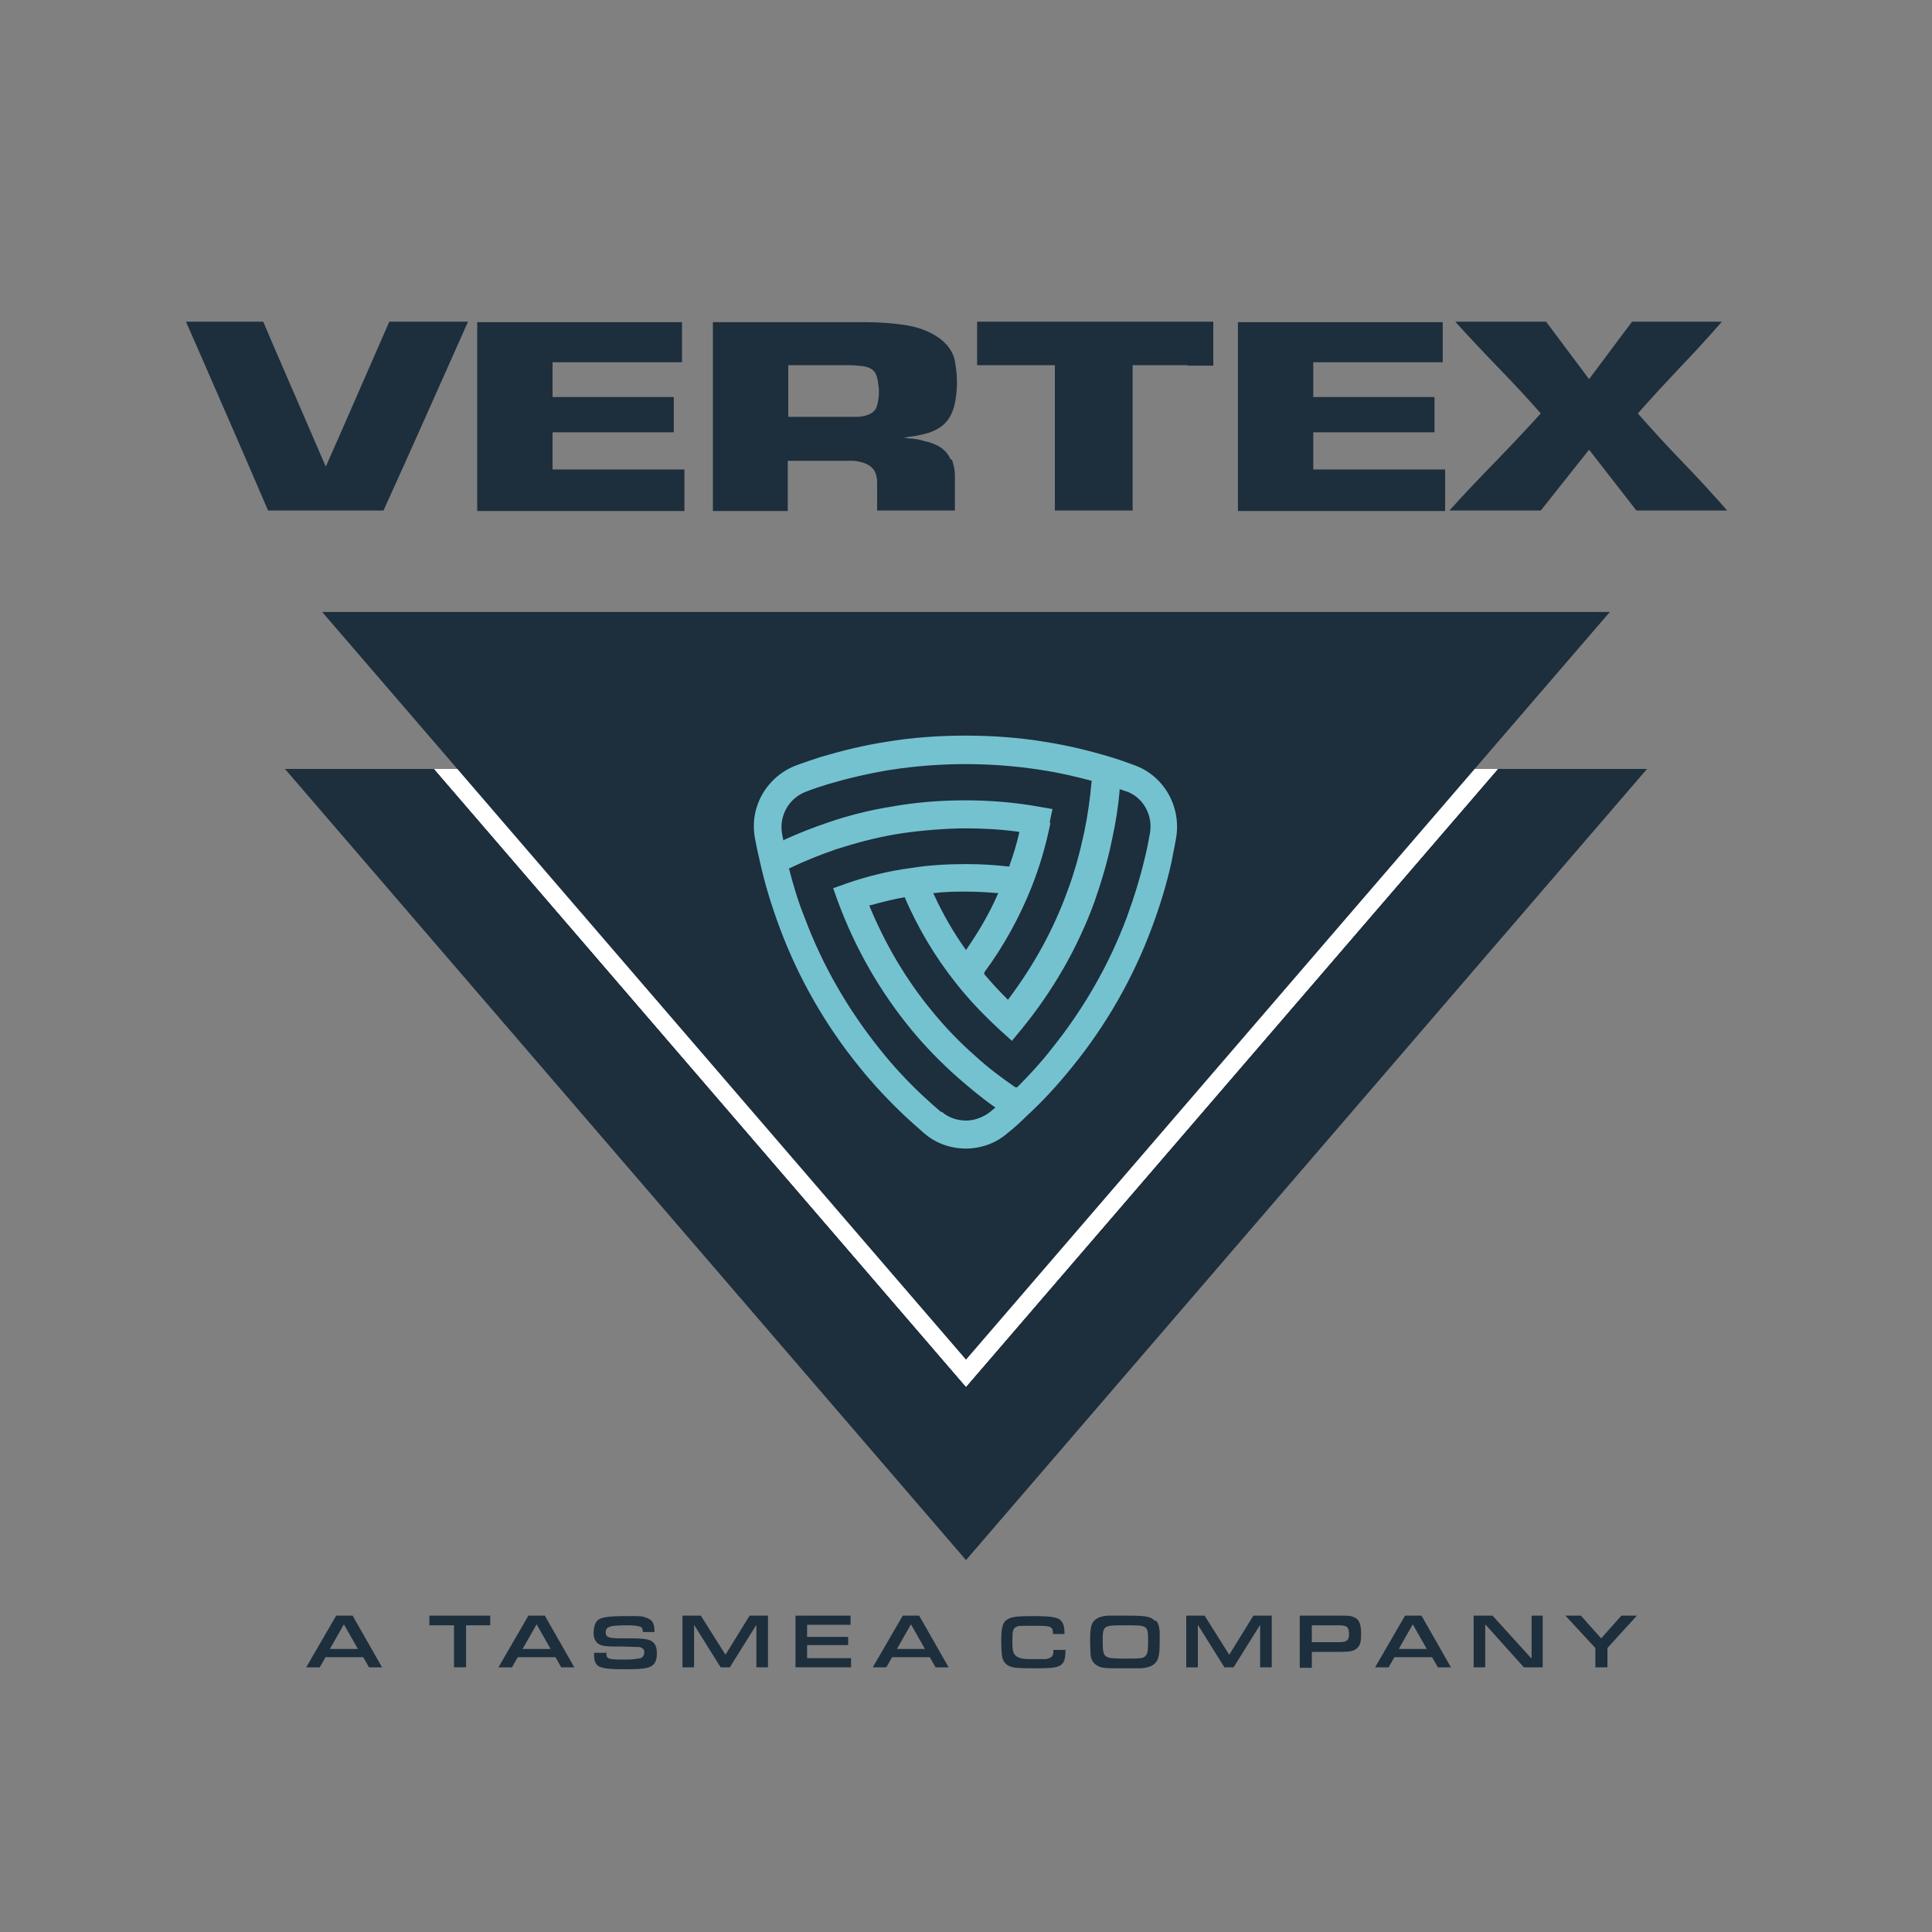
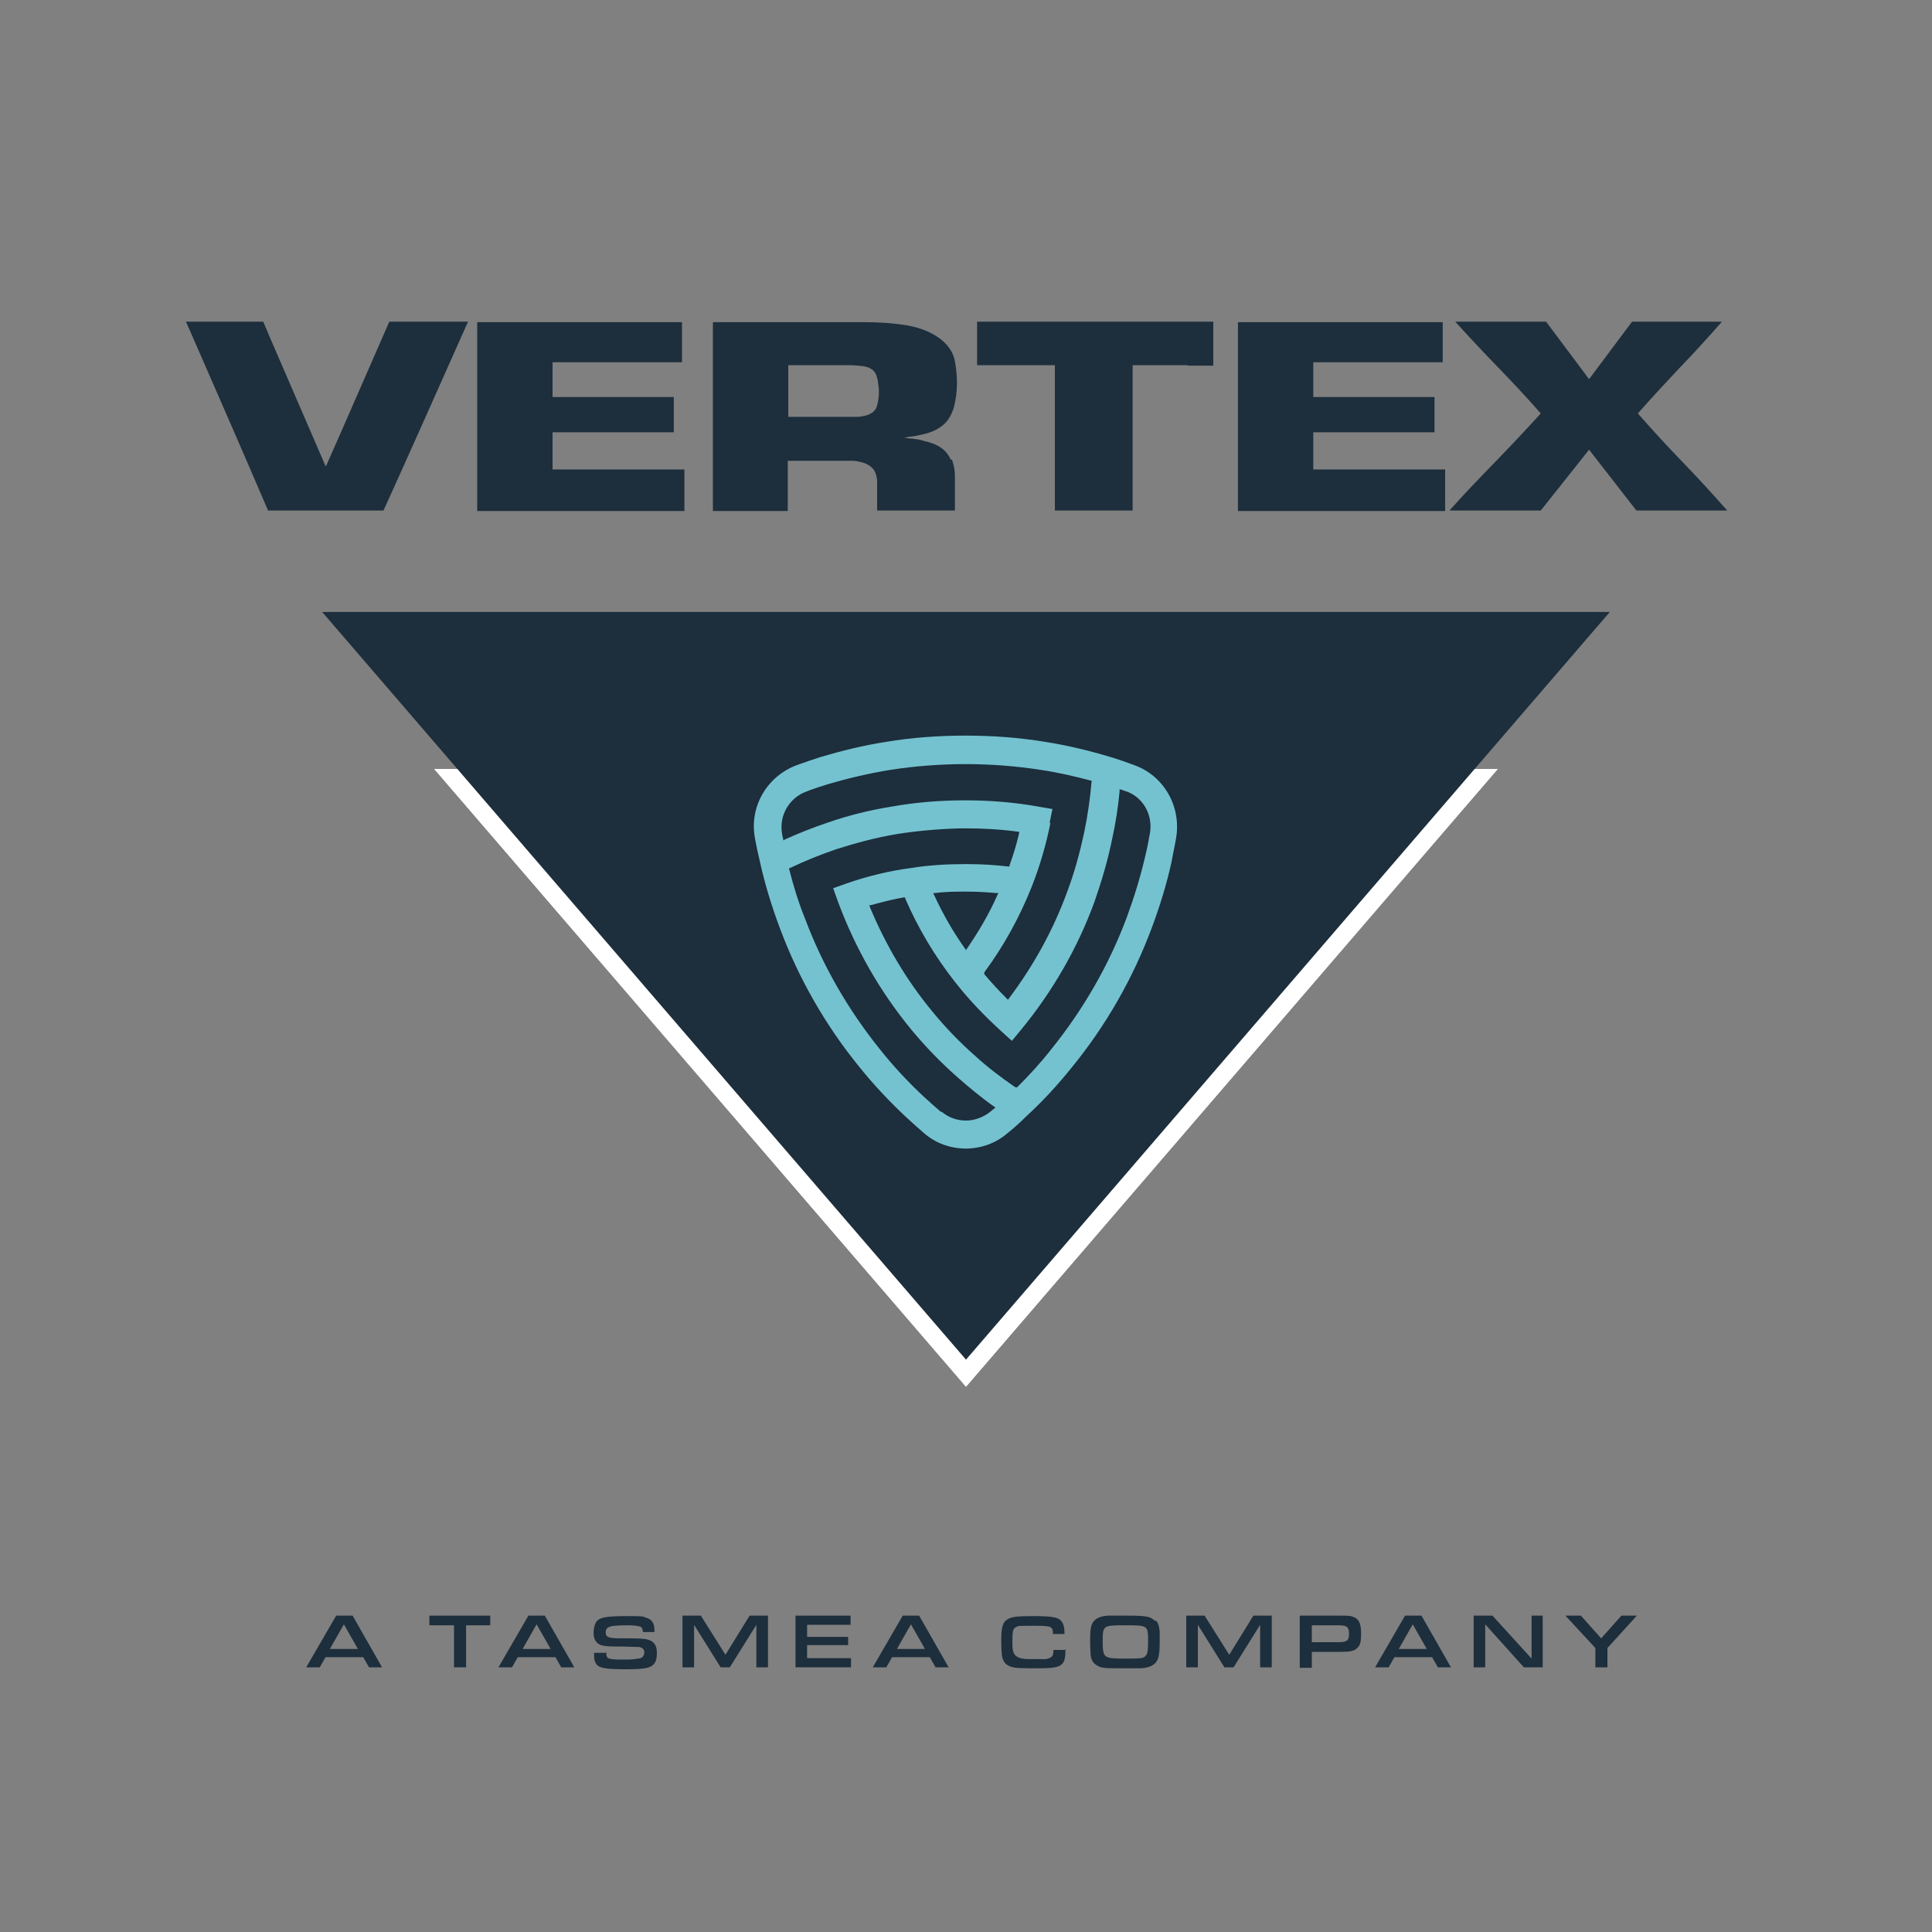
<svg xmlns="http://www.w3.org/2000/svg" id="Layer_1" version="1.1" viewBox="0 0 400 400">
  <rect x="0" y="0" width="400" height="400" fill="#808080" stroke="none" />
  <defs>
    <style> .st0 { fill: #1d2e3c; } .st1 { fill: #fff; } .st2 { fill: #74c2d0; } </style>
  </defs>
  <g>
    <path class="st0" d="M55.5,105.7c-5.1-11.9-10.3-23.8-15.5-35.7-.5-1.1-1-2.3-1.5-3.4h16c1.1,2.6,2.2,5.2,3.3,7.7,3.2,7.4,6.4,14.8,9.6,22.2h.1s0,0,0,0c4.4-9.9,8.7-19.9,13.1-29.9h16.3c-5.8,13-11.6,26.1-17.5,39.1h-24.1Z" />
    <path class="st0" d="M141.2,75h-26.8v7.2h25.1v7.3h-25.1v7.7h27.3v8.6h-42.9v-39.1h42.4v8.4Z" />
    <path class="st0" d="M197.1,95.2c.4,1.1.6,2.2.6,3.3,0,1.7,0,4.1,0,7.2h-16.1c0,0,0-.1,0-.2,0-.1,0-.2,0-.4v-4.9c0-.6,0-1.2-.2-1.8-.4-1.7-1.9-2.7-4.6-3-.8,0-1.7,0-2.5,0h-11.2v10.4h-15.5v-39.1h8.2c7.7,0,15.5,0,23.2,0,3,0,6,.2,9,.7,2.7.5,4.8,1.4,6.6,2.7,1.7,1.3,2.8,2.9,3.1,4.7.6,3.2.6,6.4-.2,9.5-.2.7-.5,1.4-.9,2.1-1,1.7-2.8,2.9-5.4,3.5-.9.2-1.7.4-2.7.5-.5,0-.9.2-1.4.3.2,0,.4,0,.5,0,.4,0,.7.1,1,.1.2,0,.5,0,.7.1.7,0,1.4.2,2,.4,2.9.6,4.7,1.9,5.5,3.8ZM181.6,83.9c.4-1.5.5-3,.2-4.5,0-.6-.2-1.2-.4-1.8-.4-1-1.3-1.6-2.8-1.8-1-.1-1.9-.2-2.9-.2h-11.7c-.2,0-.4,0-.5,0h-.3v10.7c0,0,.2,0,.2,0h12.8c.5,0,1,0,1.5,0,2.3-.2,3.6-1,3.9-2.4Z" />
    <path class="st0" d="M245.9,75.6h-11.4v30.1h-16.1v-30.1c-2.6,0-5.4,0-8.3,0-2.7,0-5.3,0-7.8,0v-9h48.9v9.1h-5.4Z" />
    <path class="st0" d="M298.7,75h-26.8v7.2h25.1v7.3h-25.1v7.7h27.3v8.6h-42.9v-39.1h42.4v8.4Z" />
    <path class="st0" d="M339.1,85.6c2.9,3.3,6,6.7,9.2,10,3.2,3.3,6.3,6.7,9.3,10.1h-18.8l-9.8-12.6-10,12.6h-18.9c3-3.4,6.2-6.7,9.5-10.1,3.2-3.3,6.4-6.7,9.4-10-2.8-3.2-5.7-6.3-8.8-9.5-3.1-3.2-6.1-6.4-8.9-9.5h18.8l8.9,11.9,8.9-11.9h18.6c-2.8,3.2-5.7,6.4-8.7,9.5-3,3.2-5.9,6.3-8.7,9.5Z" />
  </g>
  <g>
-     <polygon class="st0" points="59 159.2 341 159.2 200 323 59 159.2" />
    <g>
      <path class="st0" d="M67.4,343.1l-1.2,2.1h-2.8l6.2-10.7h3.4l6.1,10.7h-2.7l-1.2-2.1h-7.7ZM71.2,336.3l-2.9,5.1h5.8l-2.9-5.1Z" />
      <path class="st0" d="M94,336.5h-5.1v-2h12.6v2h-5v8.7h-2.5v-8.7Z" />
      <path class="st0" d="M107.2,343.1l-1.2,2.1h-2.8l6.2-10.7h3.4l6.1,10.7h-2.7l-1.2-2.1h-7.7ZM111.1,336.3l-2.9,5.1h5.8l-2.9-5.1Z" />
      <path class="st0" d="M125.5,341.9h0c0,.8.1,1.2.4,1.4.4.2,1.2.3,2.8.3s2.2,0,3.3-.2c.6,0,.9-.2,1.1-.4.2-.3.3-.6.3-.9,0-.6-.3-.9-1-1.1-.5,0-.5,0-3.4-.1h-1.5c-2.3,0-3.2-.2-3.8-.7-.5-.5-.8-1.1-.8-2.1s.3-2.2.8-2.6c.7-.7,2.4-.9,5.9-.9s3.3,0,4.1.3c1.3.4,1.8,1.1,1.8,2.8v.2h-2.4c0-.6-.2-1-.5-1.1-.5-.2-1.5-.3-2.7-.3-2,0-3.4.1-3.9.4-.4.2-.6.5-.6,1s.1.8.5,1c.4.2,1,.3,2.7.3h1.8c3.2,0,4.2.2,4.9.9.5.5.7,1.2.7,2.2s-.2,1.9-.8,2.4c-.7.7-2.1.9-5.7.9s-5.1-.2-5.8-.8c-.5-.5-.7-1.1-.7-2.1s0-.3,0-.5h2.4Z" />
      <path class="st0" d="M141.3,334.5h3.8l5.1,8.1,5-8.1h3.8v10.7h-2.4v-8.8c0,0-5.5,8.8-5.5,8.8h-1.9l-5.5-8.8v8.8c0,0-2.4,0-2.4,0v-10.7Z" />
      <path class="st0" d="M164.7,334.5h11.4v1.9h-9v2.5h8.5v1.7h-8.5v2.7h9.1v1.9h-11.5v-10.7Z" />
      <path class="st0" d="M184.7,343.1l-1.2,2.1h-2.8l6.2-10.7h3.4l6.1,10.7h-2.7l-1.2-2.1h-7.7ZM188.6,336.3l-2.9,5.1h5.8l-2.9-5.1Z" />
      <path class="st0" d="M220.6,341.4v.2c0,1.5-.2,2.3-.6,2.8-.7.8-1.8,1-5.3,1s-5.1,0-6-.6c-.6-.3-1-.9-1.2-1.7-.1-.5-.2-1.8-.2-3.3,0-3,.3-4,1.4-4.6.9-.5,2-.6,5.4-.6s5,.2,5.6,1c.5.5.7,1.4.7,2.7h-2.4c0-1.6-.3-1.7-3.9-1.7s-3.2,0-3.8.3c-.6.3-.7.9-.7,3.2s.3,3.4,3.6,3.4h3.3c1.2-.2,1.6-.6,1.6-1.7v-.2h2.4Z" />
      <path class="st0" d="M239.3,335.5c.5.5.7,1.2.8,2.3,0,.5,0,1.1,0,2.3,0,2.7-.3,3.7-1.1,4.4-.6.5-1.4.8-2.8.9-.5,0-2.5,0-4,0-3.3,0-4.2,0-5.1-.6-.7-.4-1.2-1.1-1.3-2.2,0-.7-.1-1.3-.1-3,0-2.5.2-3.5,1-4.2.6-.5,1.3-.8,2.7-.9.5,0,2.2,0,4.1,0,3.8,0,4.8.2,5.6,1.1ZM228.3,339.9c0,2.1.2,2.8.8,3.1.6.3,1.1.4,4.2.4s3.5-.1,3.9-.6c.4-.4.5-1.1.5-2.9,0-3.4,0-3.4-4.7-3.4s-4.7,0-4.7,3.5Z" />
      <path class="st0" d="M245.6,334.5h3.8l5.1,8.1,5-8.1h3.8v10.7h-2.4v-8.8c0,0-5.5,8.8-5.5,8.8h-1.9l-5.5-8.8v8.8c0,0-2.4,0-2.4,0v-10.7Z" />
      <path class="st0" d="M269.1,334.5h8.4c1.4,0,2,0,2.5.2,1.3.4,1.8,1.3,1.8,3.5s-.3,2.5-.9,3.1c-.6.5-1.4.7-3.1.7h-6.2v3.3h-2.5v-10.7ZM277.1,340c1.7,0,2.2-.3,2.2-1.7s-.4-1.8-2.1-1.8h-5.6v3.5h5.5Z" />
      <path class="st0" d="M288.7,343.1l-1.2,2.1h-2.8l6.2-10.7h3.4l6.1,10.7h-2.7l-1.2-2.1h-7.7ZM292.5,336.3l-2.9,5.1h5.8l-2.9-5.1Z" />
      <path class="st0" d="M305.1,334.5h3.9l8.1,8.9v-8.9s2.3,0,2.3,0v10.7h-3.9l-8-8.9v8.9s-2.4,0-2.4,0v-10.7Z" />
      <path class="st0" d="M335.7,334.5h3.2l-6.1,6.7v4h-2.5v-4l-6.2-6.7h3.2l4.2,4.7,4.2-4.7Z" />
    </g>
  </g>
  <polygon class="st1" points="89.9 159.2 310.1 159.2 200 287.1 89.9 159.2" />
  <polygon class="st1" points="89.9 159.2 310.1 159.2 200 287.1 89.9 159.2" />
-   <polygon class="st1" points="89.9 159.2 310.1 159.2 200 287.1 89.9 159.2" />
  <polygon class="st0" points="66.7 126.7 333.3 126.7 200 281.5 66.7 126.7" />
  <path class="st2" d="M200,237.8c-3.2,0-6.3-1.1-8.7-3.2-1.4-1.2-2.7-2.4-3.9-3.5-3.3-3.1-6.5-6.5-9.4-10.1-7.1-8.7-12.7-18.5-16.6-29-1.6-4.3-3-8.8-4-13.3-.4-1.7-.8-3.5-1.1-5.2-1.2-6.5,2.5-12.8,8.7-15.1,1.7-.6,3.4-1.2,5-1.7,4.4-1.3,8.9-2.4,13.4-3.1,5.4-.9,10.9-1.3,16.5-1.3s11.1.4,16.5,1.3c4.5.7,9.1,1.8,13.4,3.1,1.7.5,3.4,1.1,5,1.7,6.2,2.2,9.8,8.6,8.7,15.1-.3,1.8-.7,3.5-1,5.2-1,4.5-2.4,9-4,13.3-3.9,10.5-9.5,20.3-16.6,29-2.9,3.6-6,7-9.4,10.1-1.2,1.2-2.5,2.4-3.9,3.5-2.4,2.1-5.5,3.2-8.7,3.2h0ZM195,230.2c1.4,1.2,3.2,1.8,5,1.8s3.6-.7,5-1.8l1.1-.9-.3-.2c-2.7-1.9-5.2-4-7.6-6.1-3.4-3-6.6-6.3-9.5-9.8-6.5-7.9-11.6-16.8-15.2-26.5l-1-2.8,2.8-1c4.3-1.5,8.8-2.6,13.4-3.2,3.7-.6,7.6-.8,11.3-.8s5.9.2,8.8.5h.2s0-.2,0-.2c.8-2.2,1.5-4.5,2-6.7v-.3c0,0-.2,0-.2,0-3.6-.5-7.3-.7-10.9-.7s-9.5.4-14.3,1.2c-4.2.7-8.3,1.8-12.4,3.1-3.2,1.1-6.5,2.4-9.6,3.9h-.2c0,.1,0,.3,0,.3.9,3.5,1.9,6.8,3.2,10,3.7,9.9,9,19.1,15.7,27.4,2.7,3.4,5.7,6.6,8.9,9.6,1.1,1,2.3,2.1,3.6,3.2h.1ZM187.1,185.8c-2.3.4-4.6,1-6.8,1.6h-.3c0,0,.1.4.1.4,3.3,7.9,7.6,15.2,13,21.7,2.7,3.3,5.7,6.4,8.9,9.2,2.5,2.3,5.3,4.4,8.2,6.4h.2c0,.1.2,0,.2,0,2.5-2.5,4.9-5.1,7-7.8,6.7-8.3,12-17.5,15.7-27.4,1.5-4.1,2.8-8.3,3.8-12.6.4-1.6.7-3.2,1-4.9h0c.6-3.8-1.5-7.4-5-8.6-.2,0-.4-.1-.6-.2l-.7-.2v.4c-.3,3.3-.8,6.5-1.5,9.7-.9,4.5-2.2,8.9-3.7,13.2-3.5,9.6-8.7,18.6-15.2,26.5l-1.9,2.3-2.2-2c-3.4-3.1-6.6-6.4-9.5-10.1-4.2-5.3-7.7-11.2-10.4-17.4v-.2c0,0-.3,0-.3,0h0ZM217.5,170.3c-.9,4.5-2.2,9-3.9,13.3-2.5,6.3-5.8,12.3-9.8,17.7v.2c-.1,0,0,.2,0,.2,1.5,1.8,3.1,3.5,4.7,5.1l.2.2.2-.3c5.1-6.8,9.2-14.2,12.1-22.2,1.5-4,2.6-8.1,3.5-12.3.7-3.4,1.2-6.9,1.5-10.4v-.2s-.2,0-.2,0c-3.4-.9-6.9-1.7-10.3-2.2-5.1-.8-10.4-1.2-15.6-1.2s-10.5.4-15.6,1.2c-4.3.7-8.6,1.7-12.7,2.9-1.6.5-3.2,1-4.7,1.6-3.5,1.3-5.6,4.9-5,8.6,0,.2.3,1.5.3,1.5l.3-.2c2.9-1.3,5.9-2.5,8.9-3.5,4.3-1.5,8.8-2.6,13.2-3.3,5-.9,10.1-1.3,15.2-1.3s10.2.4,15.2,1.3l2.9.5-.6,2.9h0ZM200,184.6c-2.1,0-4.3,0-6.4.3h-.4s.2.4.2.4c1.8,3.9,3.9,7.6,6.4,11.1l.2.3.2-.3c2.4-3.5,4.6-7.2,6.3-11.1l.2-.4h-.4c-2.1-.2-4.2-.3-6.3-.3h0Z" />
</svg>